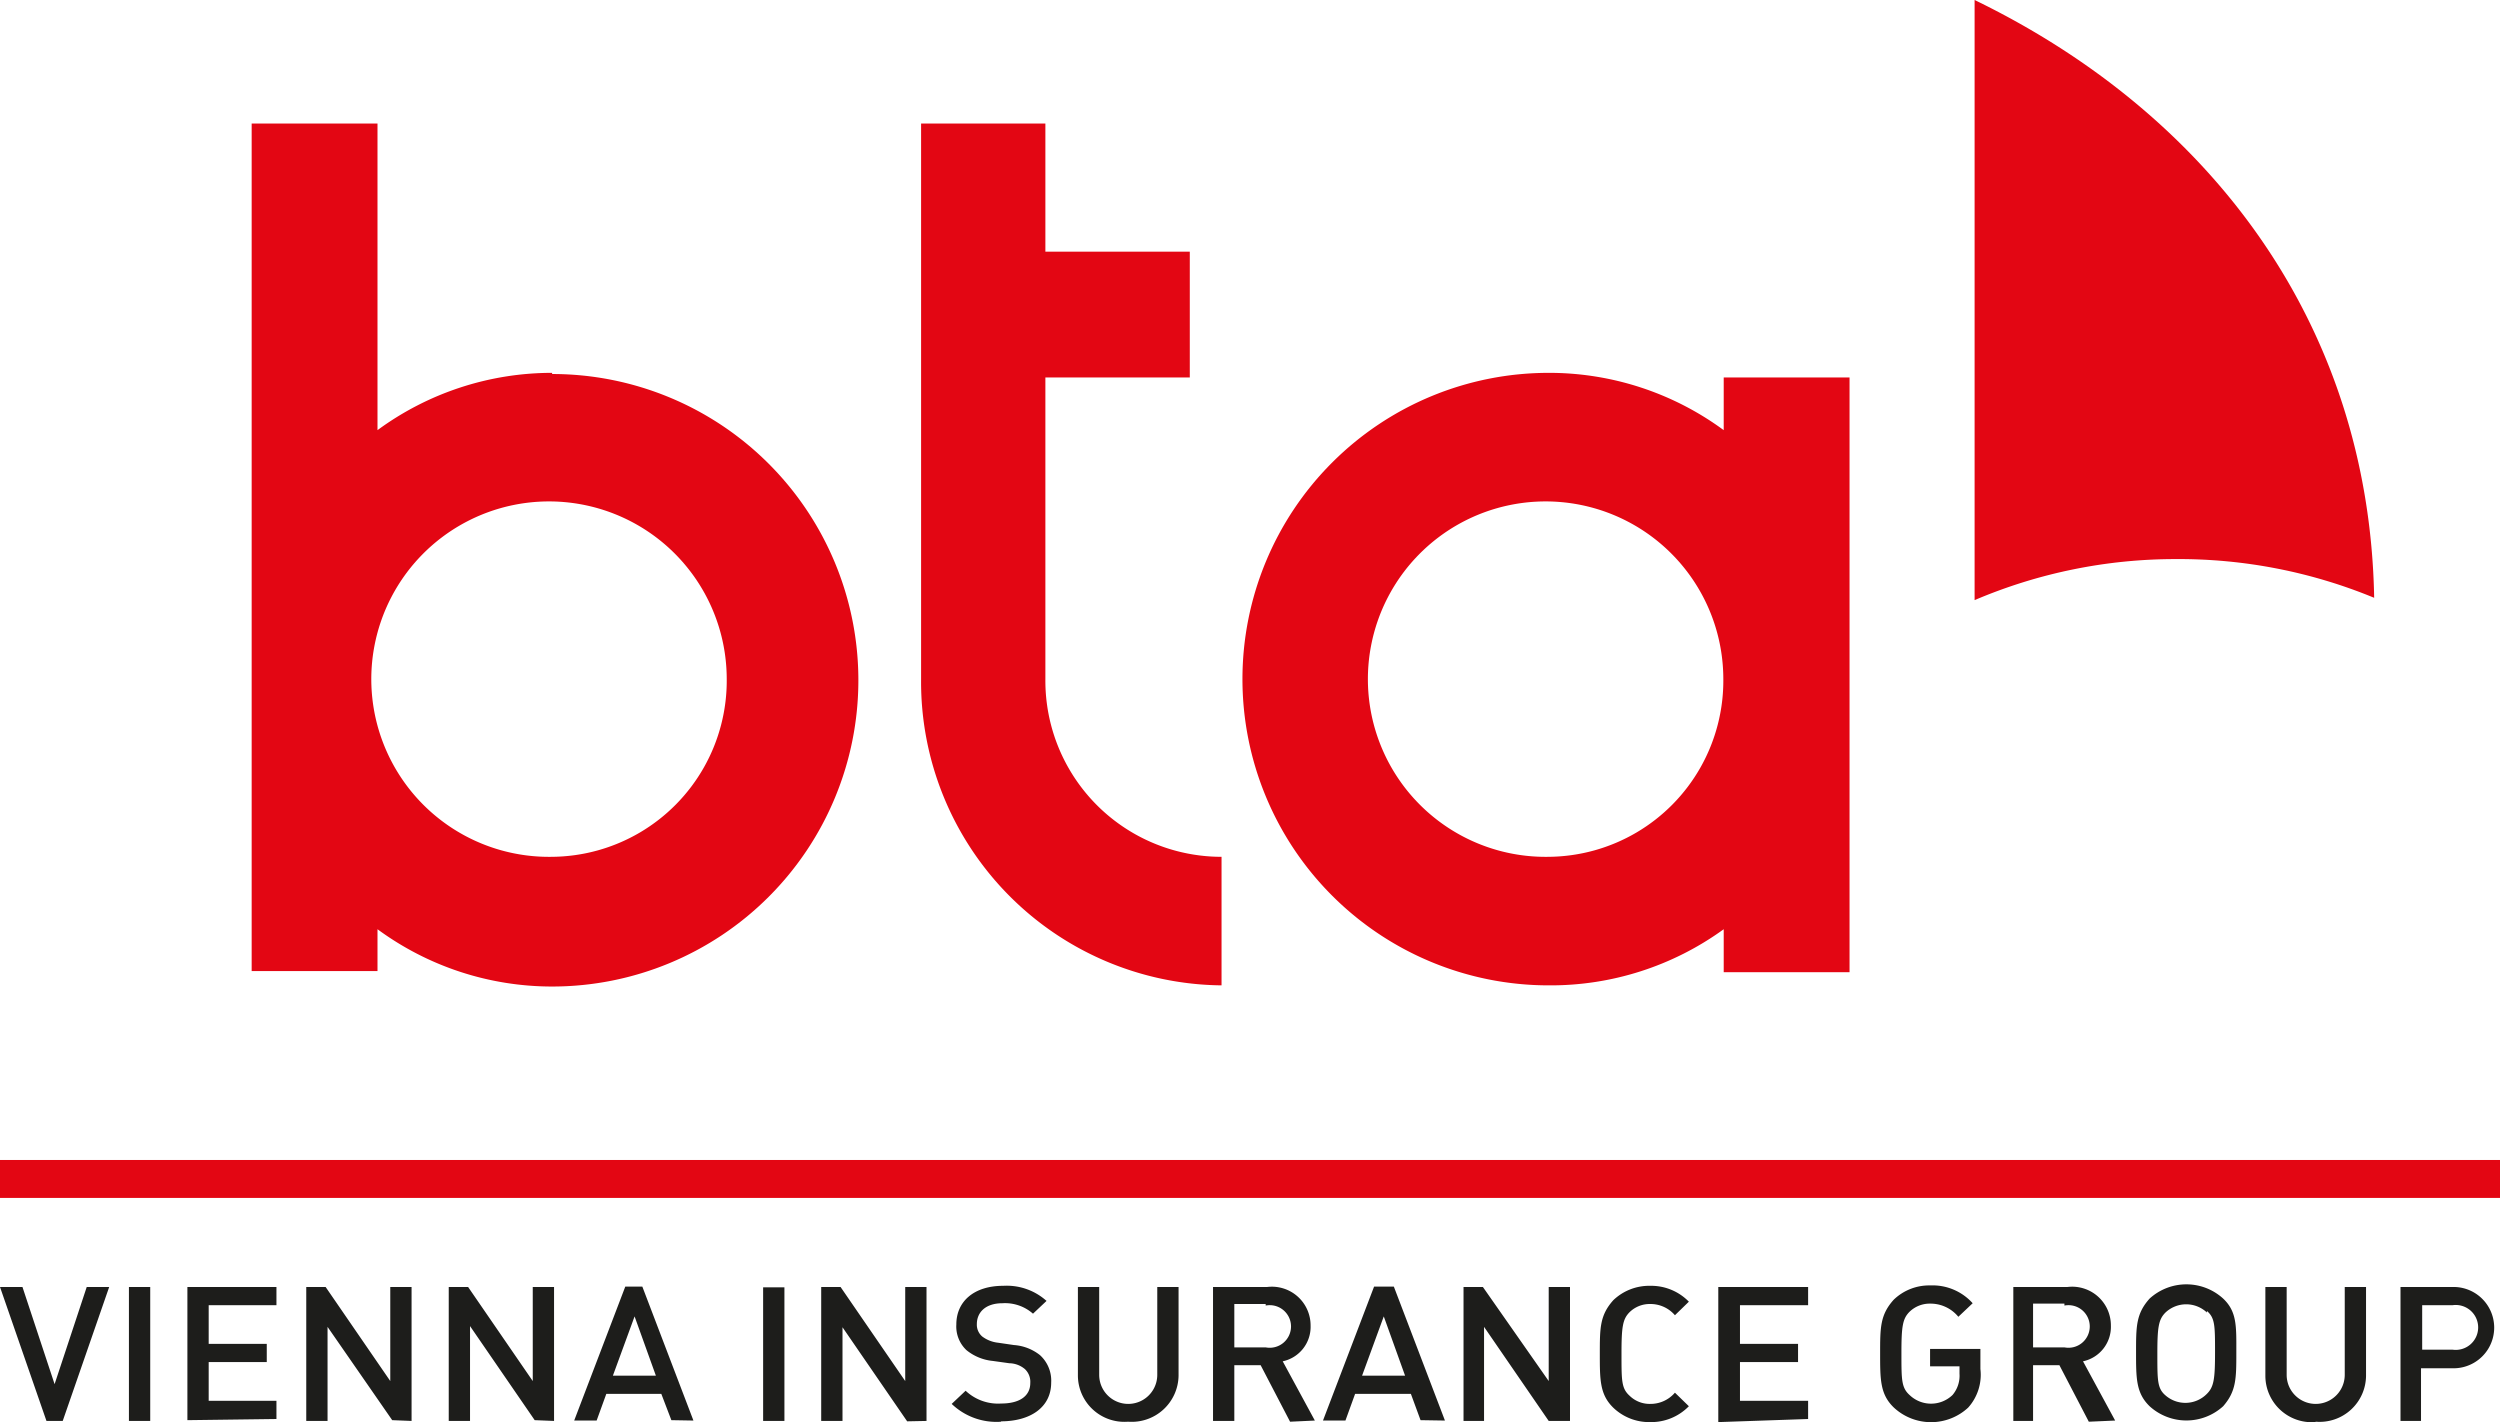
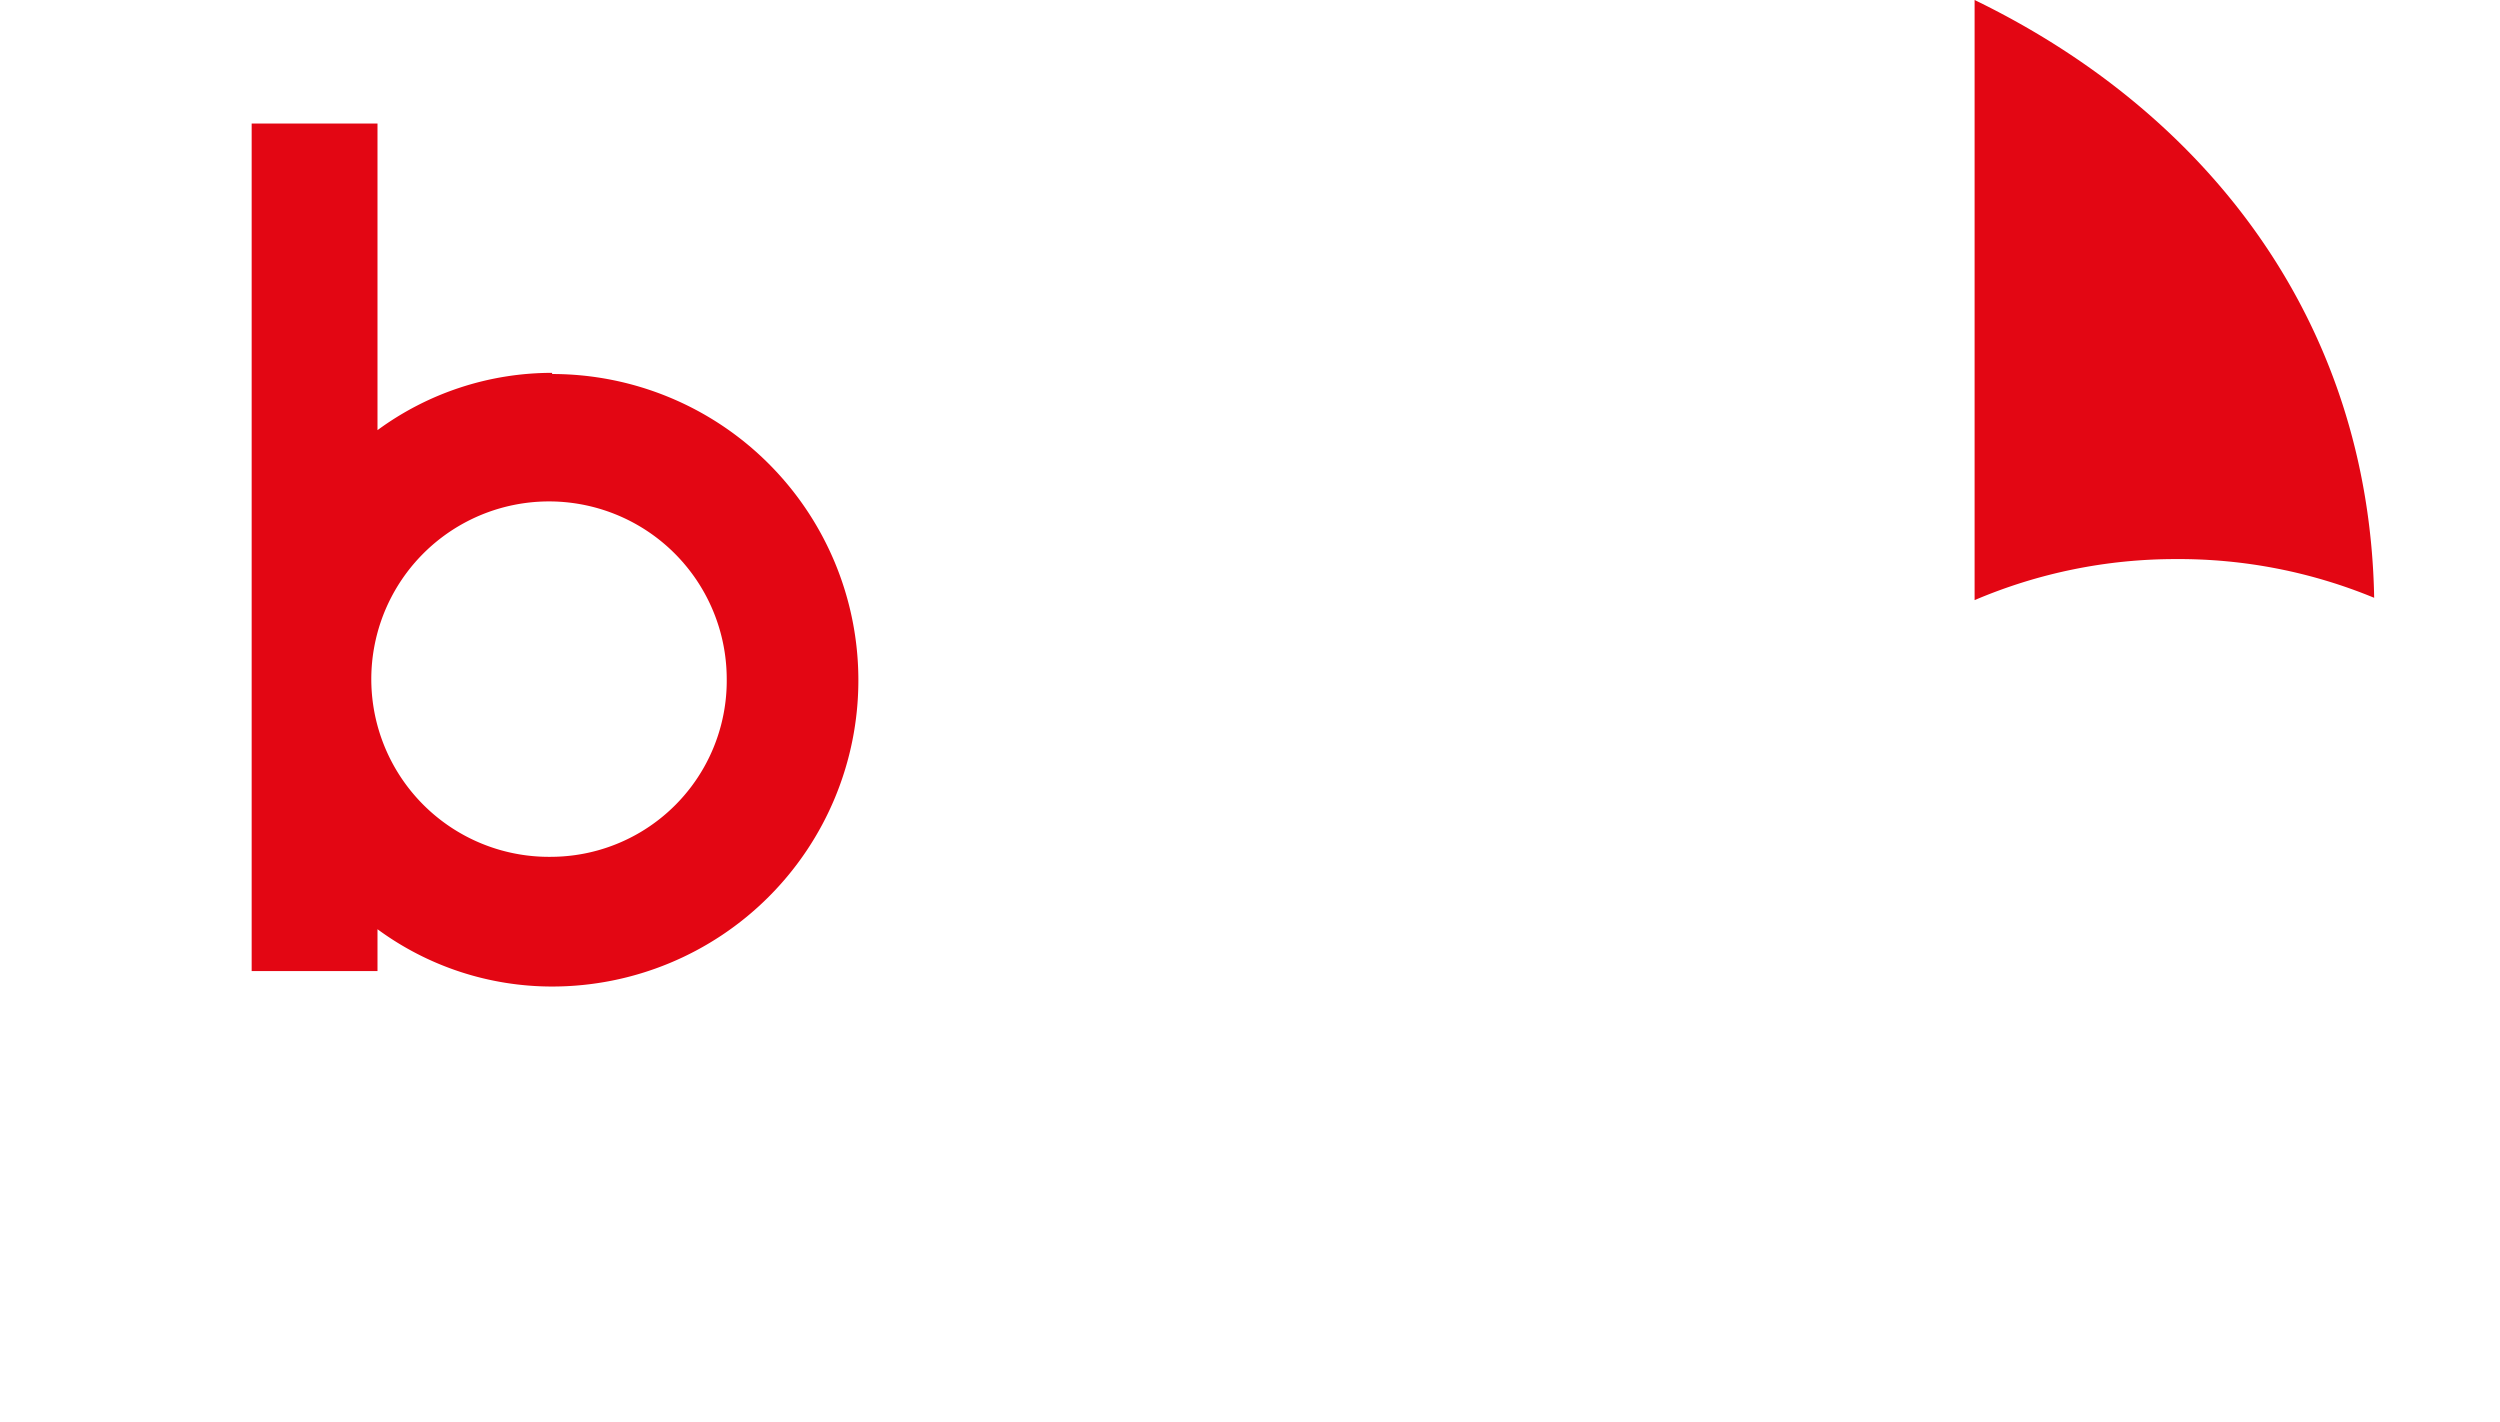
<svg xmlns="http://www.w3.org/2000/svg" viewBox="0 0 64.57 36.73">
  <defs>
    <style>.cls-1{fill:#e30613;}.cls-2{fill:#1d1d1b;}</style>
  </defs>
  <title>BTA_EST</title>
  <g id="Ebene_2" data-name="Ebene 2">
    <g id="logos">
      <g id="Estonia">
        <g id="BTA">
-           <rect class="cls-1" y="29.96" width="64.57" height="0.98" />
-           <path class="cls-2" d="M63.35,33.71h-.79v1.15h.79a.58.58,0,1,0,0-1.15m0,1.63h-.82V36.7H62V33.24h1.37a1.05,1.05,0,1,1,0,2.1m-3.57,1.39a1.2,1.2,0,0,1-1.29-1.19V33.24h.55v2.27a.75.75,0,0,0,1.5,0V33.24h.55v2.29a1.2,1.2,0,0,1-1.3,1.19M57,33.9a.78.78,0,0,0-1.07,0c-.18.18-.21.38-.21,1.07s0,.89.21,1.07A.78.78,0,0,0,57,36c.18-.18.21-.38.21-1.07s0-.89-.21-1.07m.42,2.46a1.41,1.41,0,0,1-1.9,0c-.35-.34-.35-.72-.35-1.39s0-1,.35-1.39a1.41,1.41,0,0,1,1.9,0c.36.34.34.72.34,1.39s0,1-.34,1.39m-4.1-2.65h-.81V34.8h.81a.55.55,0,1,0,0-1.08m.63,3-.76-1.46h-.68V36.7H52V33.24h1.4a1,1,0,0,1,1.12,1,.91.91,0,0,1-.72.92l.83,1.53Zm-3.11-.37a1.41,1.41,0,0,1-1.93,0c-.35-.34-.35-.72-.35-1.39s0-1,.35-1.39a1.32,1.32,0,0,1,.95-.37,1.39,1.39,0,0,1,1.09.46l-.37.35a.93.93,0,0,0-.72-.34.75.75,0,0,0-.54.21c-.18.18-.21.38-.21,1.07s0,.89.21,1.08a.8.8,0,0,0,1.11,0,.77.77,0,0,0,.18-.55v-.19h-.76v-.45h1.3v.52a1.27,1.27,0,0,1-.32,1m-6.45.37V33.24H46.7v.47H44.94v1h1.5v.47h-1.5v1H46.7v.47Zm-1.76,0a1.34,1.34,0,0,1-.95-.37c-.35-.34-.35-.72-.35-1.39s0-1,.35-1.39a1.34,1.34,0,0,1,.95-.37,1.36,1.36,0,0,1,1,.41l-.36.35a.83.83,0,0,0-.64-.29.74.74,0,0,0-.53.21c-.18.18-.21.38-.21,1.08s0,.89.21,1.08a.74.74,0,0,0,.53.21.83.83,0,0,0,.64-.29l.36.35a1.36,1.36,0,0,1-1,.41M40,36.7l-1.67-2.43V36.7H37.8V33.24h.5L40,35.67V33.24h.55V36.7ZM35.74,34l-.56,1.53h1.11Zm.95,2.68L36.44,36H35l-.25.69h-.58l1.32-3.46H36l1.32,3.46Zm-4-3h-.81V34.8h.81a.55.55,0,1,0,0-1.08m.63,3-.76-1.46h-.68V36.7h-.55V33.24h1.4a1,1,0,0,1,1.12,1,.91.91,0,0,1-.72.92l.83,1.53Zm-4.19,0a1.2,1.2,0,0,1-1.29-1.19V33.24h.55v2.27a.75.75,0,1,0,1.5,0V33.24h.55v2.29a1.21,1.21,0,0,1-1.3,1.19m-3.28,0a1.67,1.67,0,0,1-1.28-.46l.36-.34a1.22,1.22,0,0,0,.92.33c.47,0,.75-.19.75-.53a.45.45,0,0,0-.14-.36.64.64,0,0,0-.4-.15l-.43-.06a1.27,1.27,0,0,1-.68-.28.84.84,0,0,1-.26-.66c0-.6.46-1,1.21-1a1.54,1.54,0,0,1,1.12.39l-.35.33a1.09,1.09,0,0,0-.79-.27c-.43,0-.66.23-.66.54a.4.4,0,0,0,.14.32.83.83,0,0,0,.41.16l.41.06a1.22,1.22,0,0,1,.67.26.89.89,0,0,1,.29.71c0,.64-.54,1-1.3,1m-2.42,0-1.67-2.43V36.7h-.55V33.24h.5l1.67,2.43V33.24h.55V36.7Zm-3.72-3.46h.55V36.7h-.55ZM16.39,34l-.56,1.53h1.11Zm.95,2.68L17.08,36H15.66l-.25.69h-.58l1.32-3.46h.44l1.32,3.46Zm-3.53,0-1.67-2.43V36.7h-.55V33.24h.5l1.67,2.43V33.24h.55V36.7Zm-3.68,0L8.46,34.27V36.7H7.91V33.24h.5l1.67,2.43V33.24h.55V36.7Zm-5.29,0V33.24H7.14v.47H5.39v1h1.5v.47H5.39v1H7.14v.47ZM3.33,33.24h.55V36.7H3.33ZM1.62,36.7H1.2L0,33.24H.58l.83,2.51.83-2.51h.58Z" />
          <path class="cls-1" d="M56.21,14.44a13.21,13.21,0,0,1,5.11,1C61.19,8.29,57,2.91,51,0V15.5A13.22,13.22,0,0,1,56.21,14.44Z" />
-           <path class="cls-1" d="M27,17.54V9.75h3.73V6.5H27V3.19H23.79V17.54a7.84,7.84,0,0,0,7.76,7.91V22.13A4.55,4.55,0,0,1,27,17.54Z" />
          <path class="cls-1" d="M14.26,9.63a7.61,7.61,0,0,0-4.51,1.48V3.19H6.5V25.08H9.75V24a7.61,7.61,0,0,0,4.51,1.48,7.91,7.91,0,0,0,0-15.82Zm0,12.5a4.59,4.59,0,1,1,4.51-4.59A4.55,4.55,0,0,1,14.26,22.13Z" />
-           <path class="cls-1" d="M44.52,9.75v1.36A7.61,7.61,0,0,0,40,9.63a7.91,7.91,0,0,0,0,15.82A7.61,7.61,0,0,0,44.52,24v1.11h3.25V9.75ZM40,22.13a4.59,4.59,0,1,1,4.51-4.59A4.55,4.55,0,0,1,40,22.13Z" />
        </g>
      </g>
    </g>
  </g>
</svg>